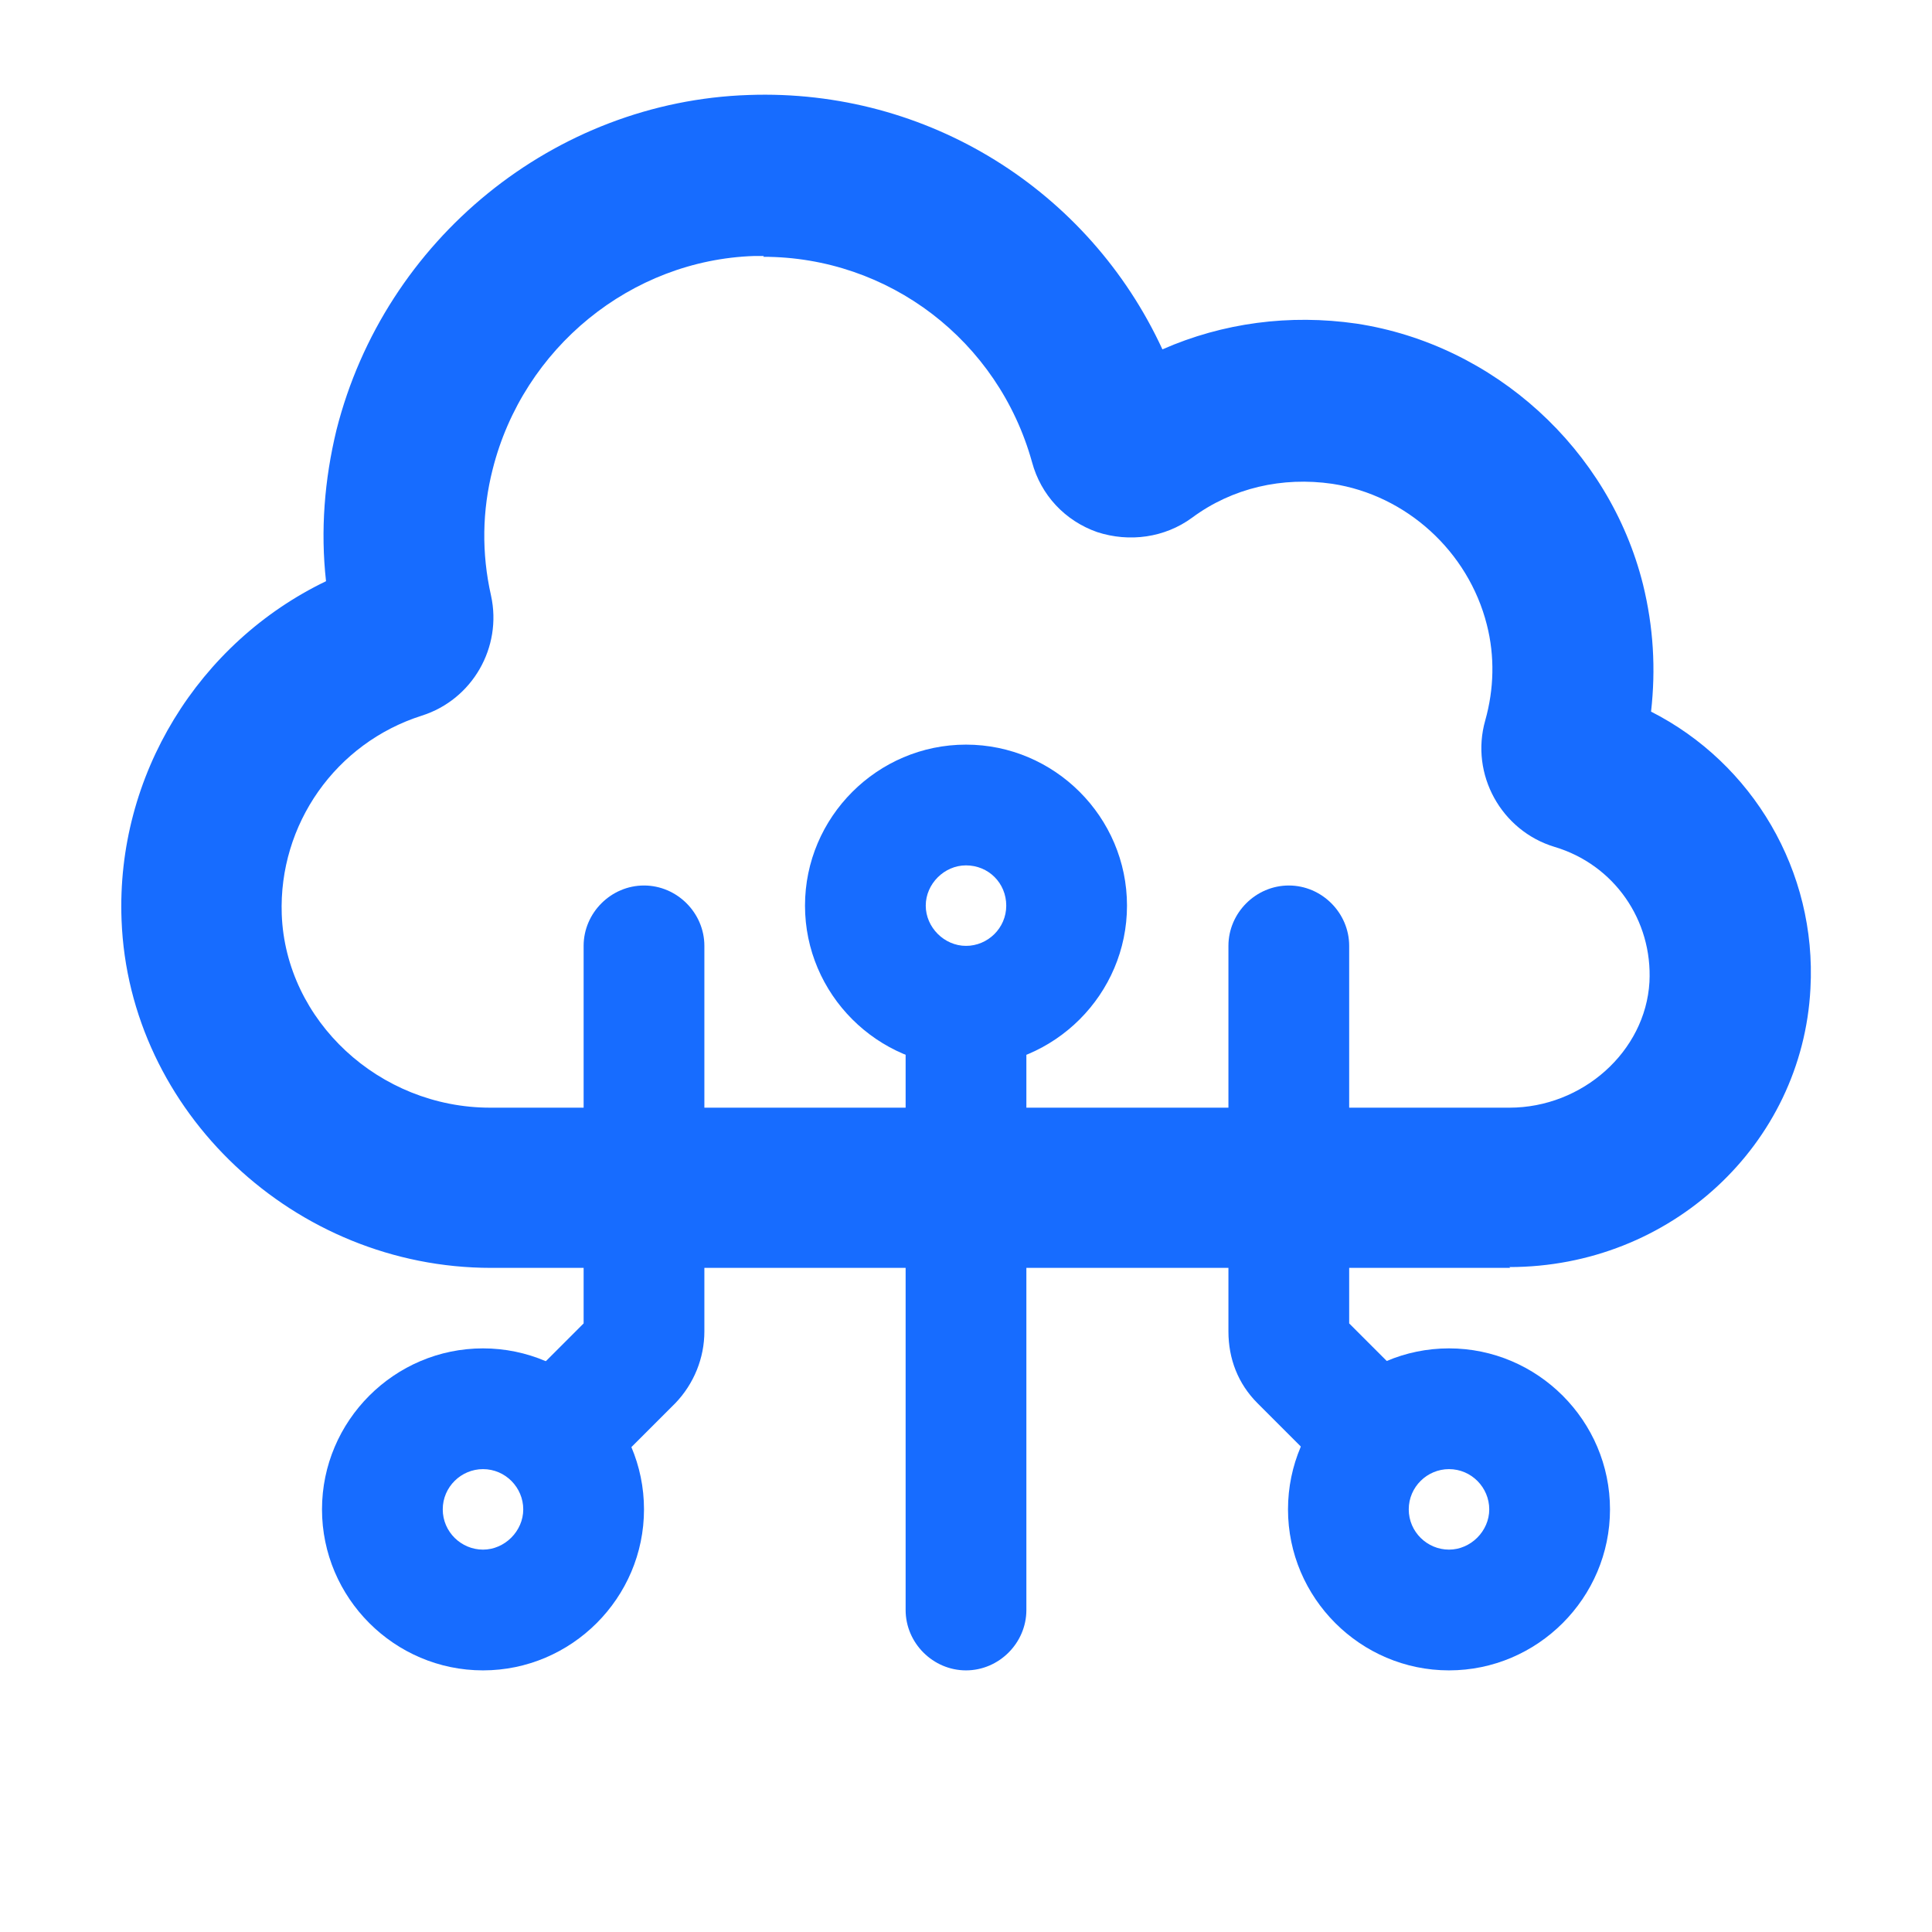
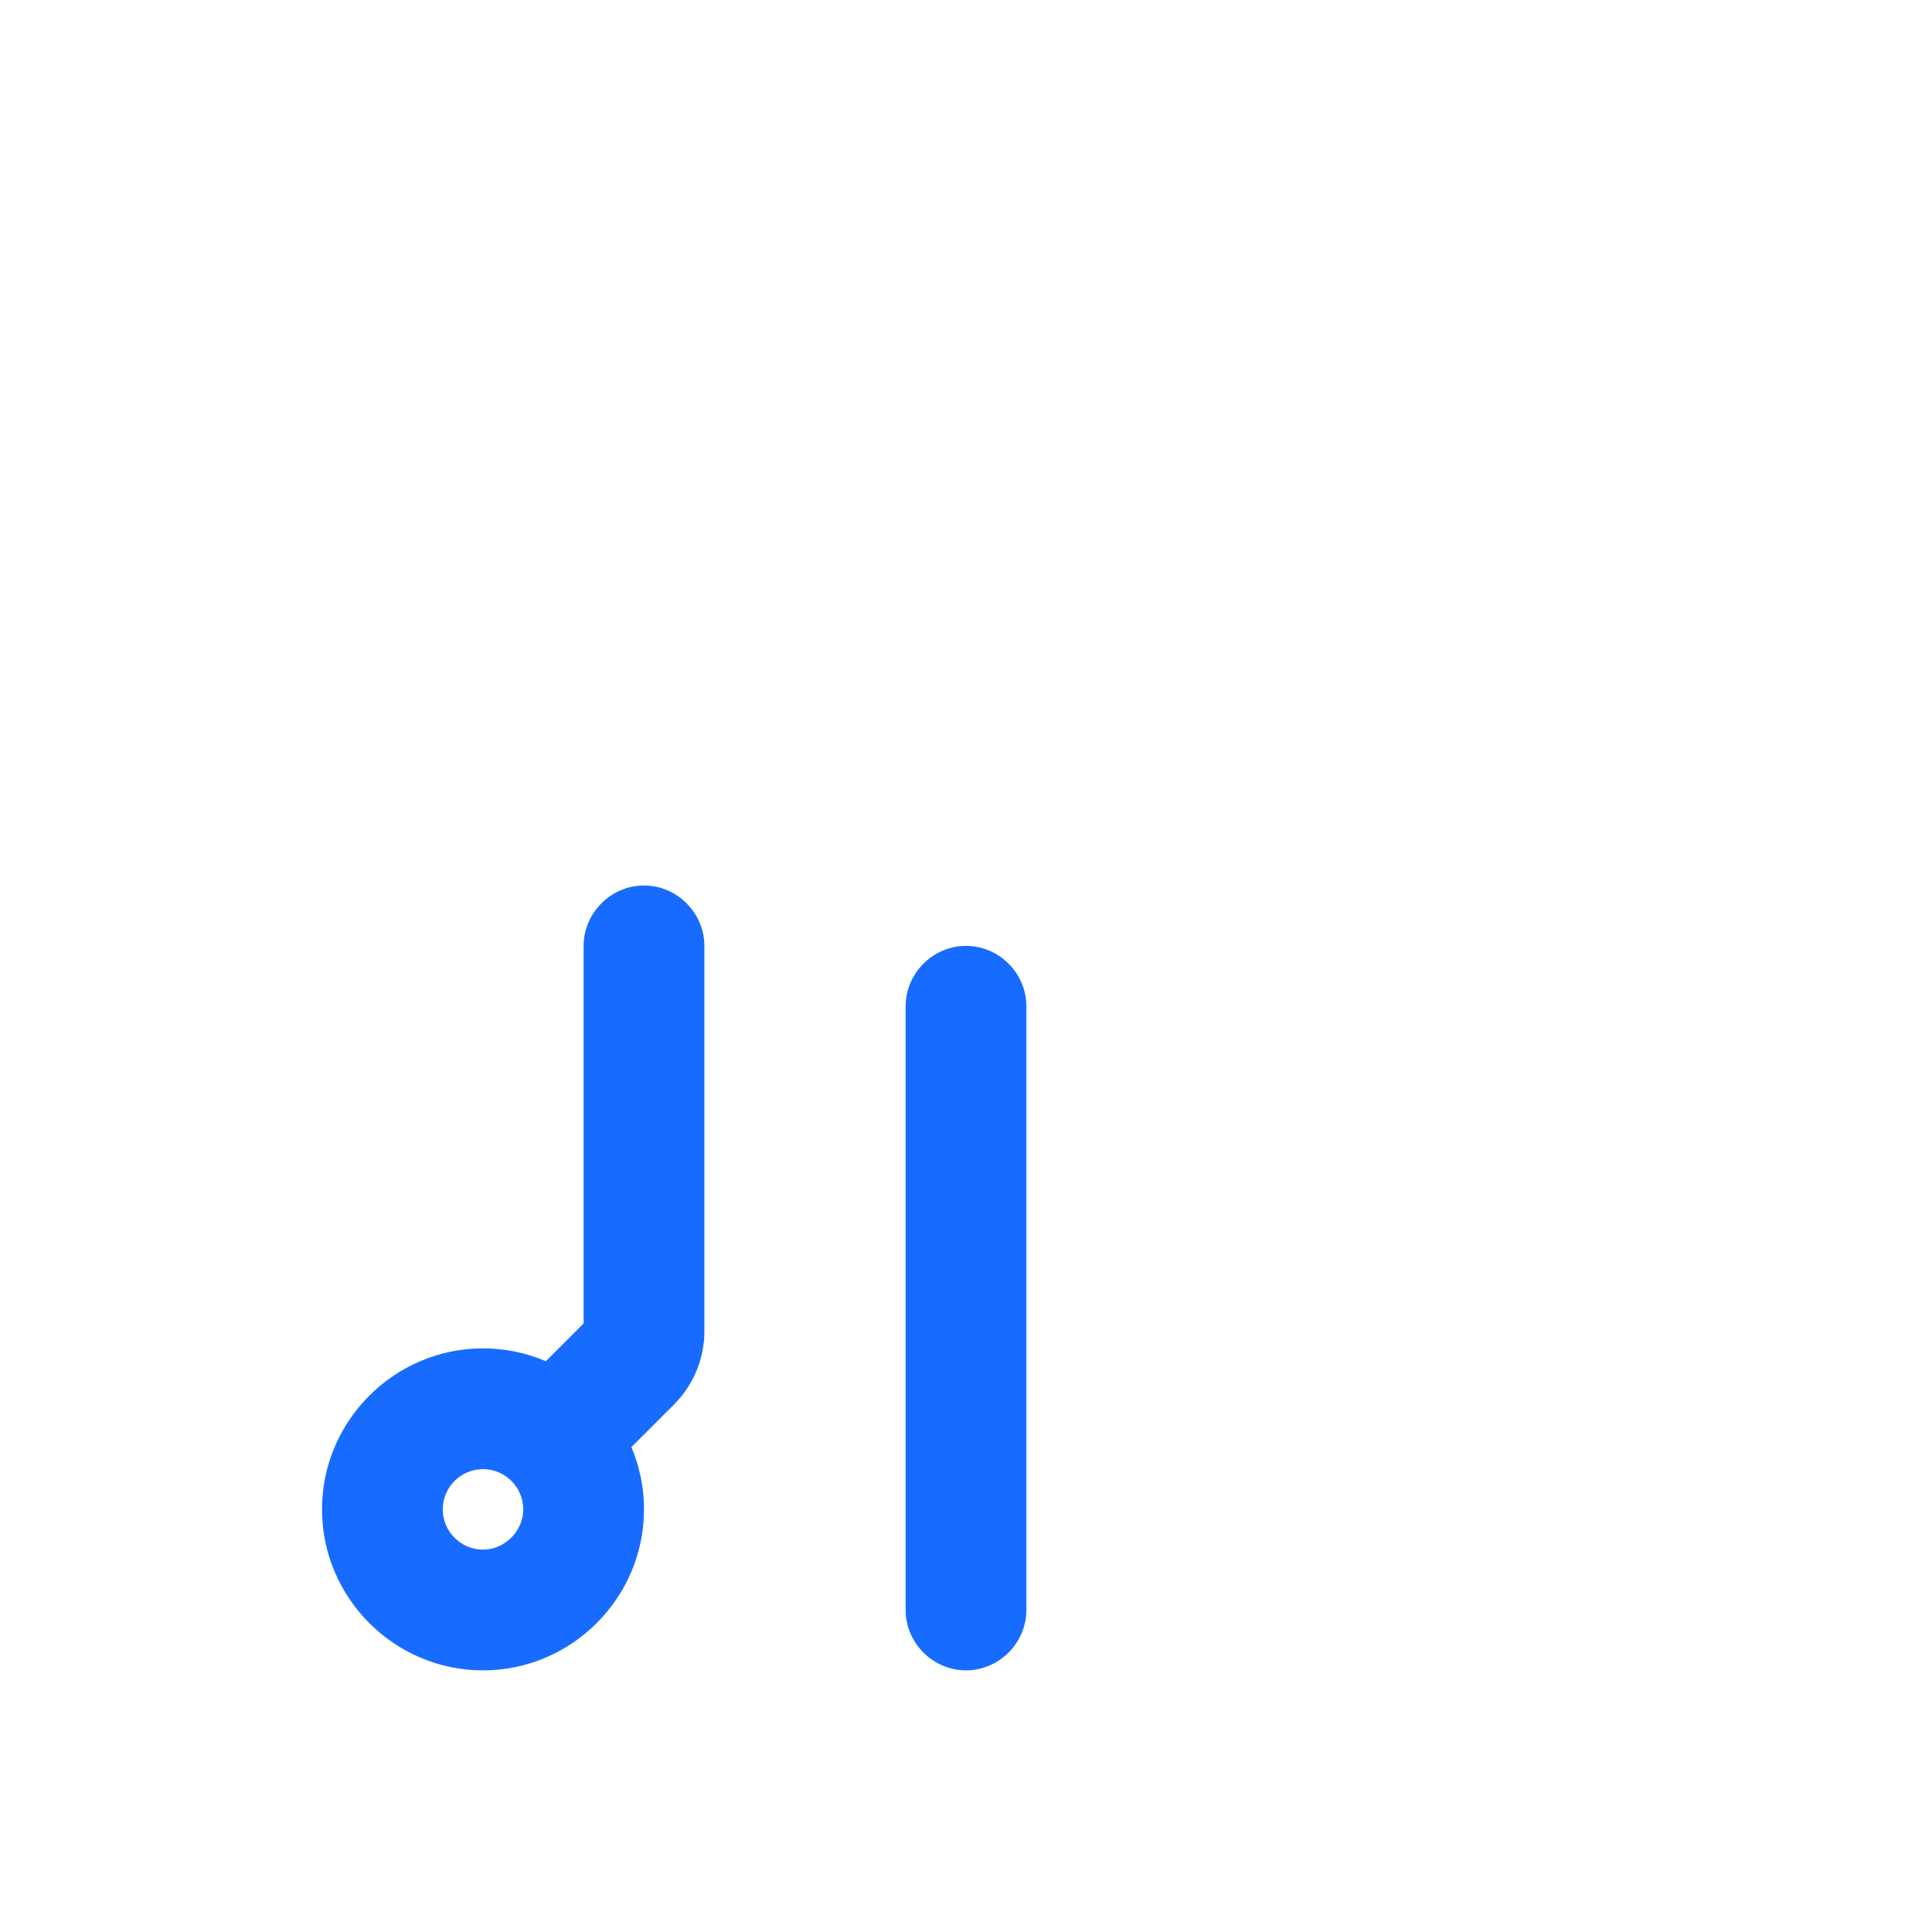
<svg xmlns="http://www.w3.org/2000/svg" width="24" height="24" viewBox="0 0 24 24" fill="none">
-   <path d="M18.76 15.75H6.1C3.66 15.75 1.6 13.81 1.51 11.43C1.44 9.63 2.47 7.98 4.05 7.22C3.98 6.59 4.03 5.96 4.18 5.34C4.78 2.97 6.89 1.26 9.3 1.18C11.53 1.1 13.53 2.37 14.44 4.34C15.19 4.01 16.02 3.9 16.85 4.02C18.56 4.28 19.99 5.58 20.41 7.26C20.54 7.79 20.57 8.31 20.51 8.84C21.77 9.48 22.57 10.82 22.49 12.28C22.39 14.22 20.75 15.74 18.75 15.74L18.76 15.75ZM9.49 3.18H9.37C7.84 3.23 6.5 4.32 6.12 5.83C5.99 6.34 5.98 6.87 6.1 7.4C6.24 8.04 5.87 8.69 5.24 8.89C4.17 9.23 3.46 10.24 3.5 11.36C3.55 12.68 4.71 13.76 6.09 13.76H18.75C19.66 13.76 20.44 13.06 20.49 12.2C20.53 11.43 20.05 10.74 19.31 10.52C18.65 10.32 18.26 9.62 18.45 8.95C18.56 8.56 18.57 8.15 18.47 7.76C18.24 6.85 17.47 6.15 16.55 6.01C15.93 5.92 15.31 6.06 14.81 6.43C14.47 6.68 14.03 6.74 13.63 6.61C13.23 6.47 12.93 6.15 12.82 5.74C12.4 4.23 11.04 3.19 9.48 3.19L9.49 3.18Z" fill="#176CFF" />
  <path d="M12 20.75C11.59 20.75 11.25 20.41 11.25 20V12.5C11.25 12.09 11.59 11.75 12 11.75C12.41 11.75 12.75 12.09 12.75 12.5V20C12.75 20.41 12.41 20.75 12 20.75Z" fill="#176CFF" />
  <path d="M7.25 18.25C7.06 18.25 6.87 18.18 6.72 18.03C6.43 17.74 6.43 17.26 6.72 16.97L7.25 16.44V11.75C7.25 11.34 7.59 11 8 11C8.41 11 8.75 11.34 8.75 11.75V16.54C8.75 16.87 8.62 17.19 8.39 17.43L7.79 18.03C7.64 18.18 7.45 18.25 7.26 18.25H7.25Z" fill="#176CFF" />
  <path d="M6 20.75C4.9 20.75 4 19.85 4 18.75C4 17.65 4.9 16.75 6 16.75C7.1 16.75 8 17.65 8 18.75C8 19.85 7.1 20.75 6 20.75ZM6 18.25C5.73 18.25 5.5 18.47 5.5 18.75C5.5 19.03 5.73 19.25 6 19.25C6.27 19.25 6.5 19.02 6.5 18.75C6.5 18.48 6.28 18.25 6 18.25Z" fill="#176CFF" />
-   <path d="M16.75 18.25C16.56 18.25 16.36 18.18 16.22 18.03L15.62 17.43C15.38 17.19 15.26 16.88 15.26 16.54V11.75C15.26 11.34 15.6 11 16.01 11C16.42 11 16.76 11.34 16.76 11.75V16.44L17.29 16.97C17.58 17.26 17.58 17.74 17.29 18.03C17.14 18.18 16.95 18.25 16.76 18.25H16.75Z" fill="#176CFF" />
-   <path d="M18 20.75C16.9 20.75 16 19.85 16 18.75C16 17.65 16.9 16.75 18 16.75C19.1 16.75 20 17.65 20 18.75C20 19.85 19.1 20.75 18 20.75ZM18 18.25C17.73 18.25 17.5 18.47 17.5 18.75C17.5 19.03 17.73 19.25 18 19.25C18.27 19.25 18.5 19.02 18.5 18.75C18.5 18.48 18.28 18.25 18 18.25Z" fill="#176CFF" />
-   <path d="M12 13.25C10.9 13.25 10 12.35 10 11.25C10 10.15 10.9 9.25 12 9.25C13.1 9.25 14 10.15 14 11.25C14 12.35 13.1 13.25 12 13.25ZM12 10.75C11.73 10.75 11.5 10.98 11.5 11.25C11.5 11.52 11.73 11.75 12 11.75C12.27 11.75 12.5 11.53 12.5 11.25C12.5 10.97 12.28 10.75 12 10.75Z" fill="#176CFF" />
</svg>